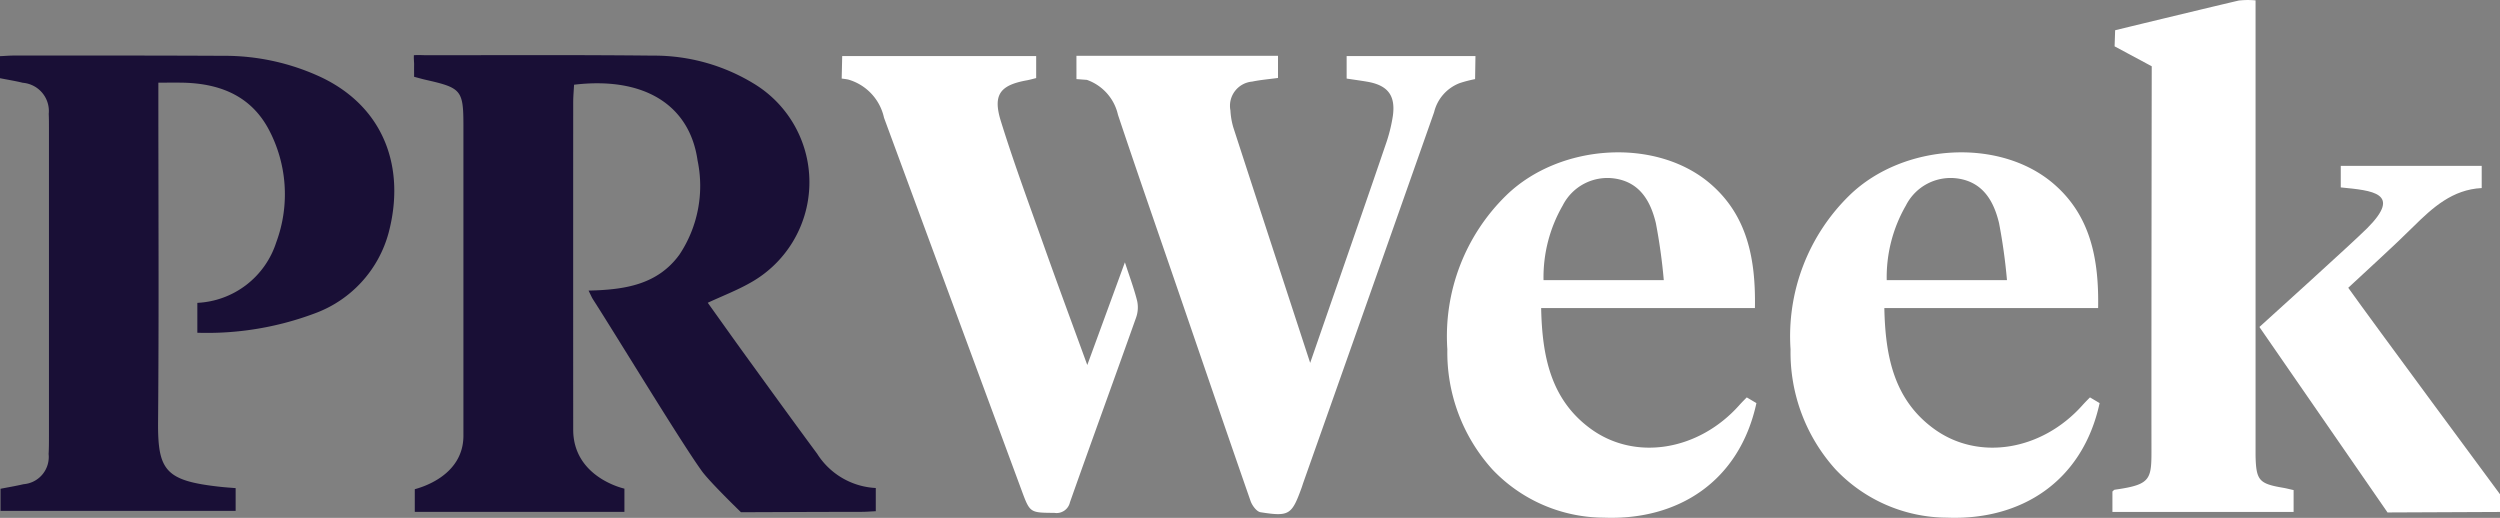
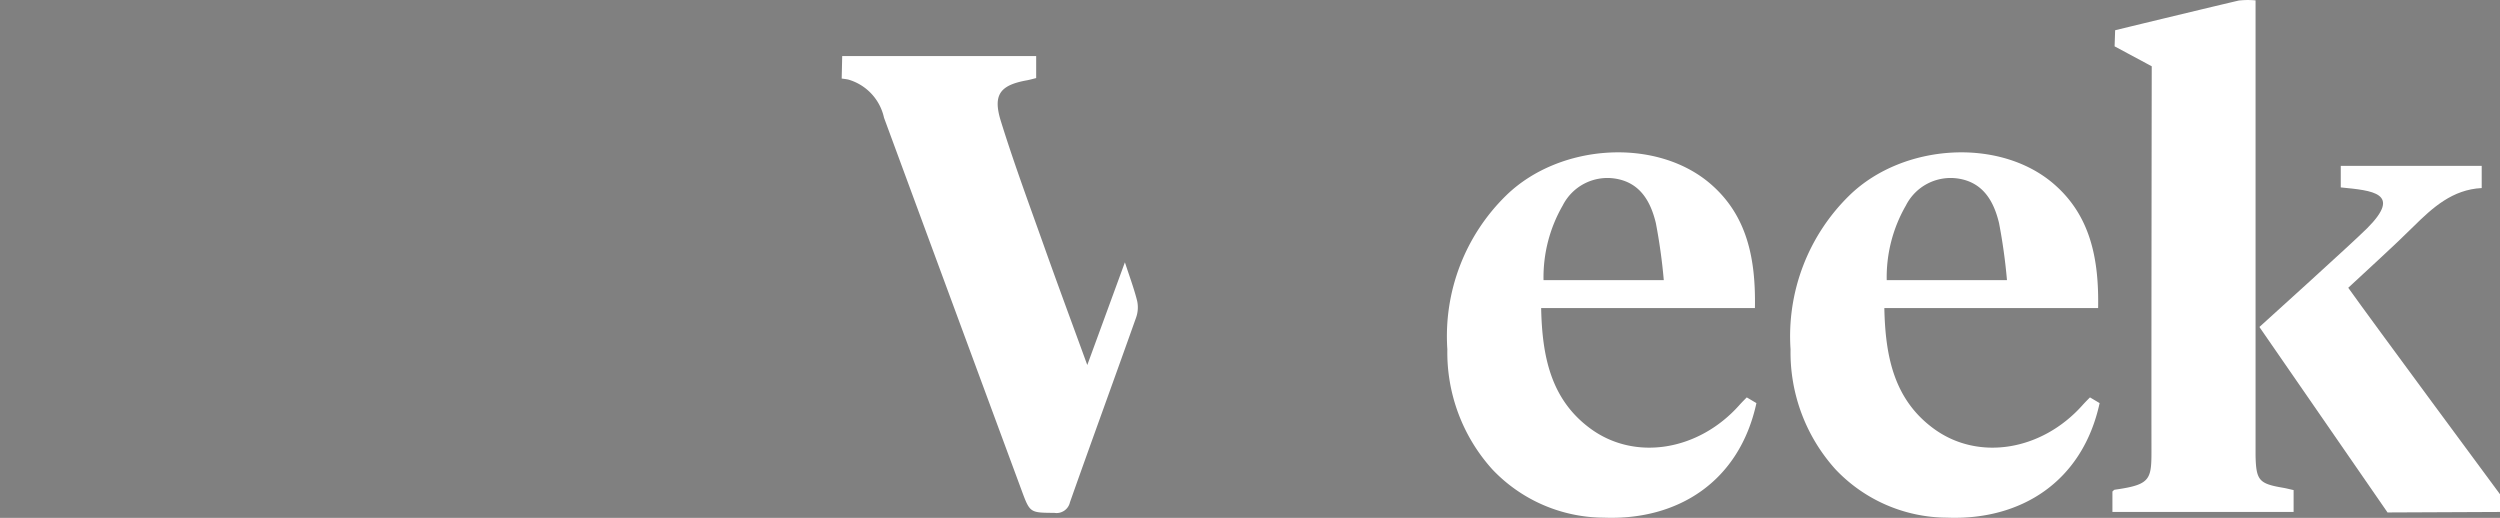
<svg xmlns="http://www.w3.org/2000/svg" id="Group_403" data-name="Group 403" width="160" height="33.144" viewBox="0 0 160 33.144">
  <rect x="0" y="0" width="160" height="33.144" fill="#808080" stroke="none" />
  <defs>
    <clipPath id="clip-path">
      <rect id="Rectangle_143" data-name="Rectangle 143" width="160" height="33.144" fill="none" />
    </clipPath>
  </defs>
  <g id="Group_402" data-name="Group 402" clip-path="url(#clip-path)">
-     <path id="Path_335" data-name="Path 335" d="M161.478,34.873c.84,1.173,1.652,2.32,2.478,3.459,1.5,2.071,3,4.143,4.52,6.2a4.716,4.716,0,0,0,3.751,2.19v1.486c-.3.013-.621.04-.945.04-2.163,0-7.682.025-7.682.025s-1.981-1.915-2.5-2.628c-1.318-1.818-5.432-8.6-6.964-10.985-.095-.148-.161-.314-.292-.572,2.288-.052,4.412-.361,5.823-2.311a7.937,7.937,0,0,0,1.156-6.008c-.506-3.585-3.451-5.389-7.906-4.857-.018.364-.055.749-.055,1.135q-.005,10.468,0,20.936c0,3.075,3.278,3.78,3.278,3.78v1.487H142.723V46.8c.188-.061,3.113-.763,3.113-3.428q0-9.912,0-19.824c0-2.286-.132-2.433-2.39-2.944-.235-.053-.468-.12-.766-.2,0-.257-.005-.5,0-.741.005-.178-.03-.412-.013-.639.283-.023.578,0,.818,0,4.821,0,9.642-.027,14.463.026a12.243,12.243,0,0,1,6.588,1.863,7.37,7.37,0,0,1-.384,12.7c-.823.465-1.716.807-2.673,1.251" transform="translate(-116.177 -15.49)" fill="#190f36" />
-     <path id="Path_336" data-name="Path 336" d="M12.63,36.891V34.978a5.586,5.586,0,0,0,5.049-3.871,8.84,8.84,0,0,0-.538-7.336c-1.185-2.122-3.194-2.853-5.521-2.886-.449-.006-.9,0-1.485,0v1.145c0,6.854.04,13.707-.018,20.56-.026,3.132.47,3.779,4,4.163.3.033.605.052.964.082v1.455H.034V46.876c.469-.092.977-.176,1.477-.293a1.75,1.75,0,0,0,1.6-1.932c.022-.369.022-.741.022-1.111q0-9.863,0-19.727c0-.309,0-.618-.014-.926a1.818,1.818,0,0,0-1.662-1.994C.987,20.776.506,20.7,0,20.6V19.19c.313-.014.612-.04.912-.04,4.444,0,8.888-.006,13.332.017A14.6,14.6,0,0,1,20.6,20.56c4.026,1.94,5.356,5.82,4.274,9.924a7.6,7.6,0,0,1-4.748,5.175,19.619,19.619,0,0,1-7.5,1.232" transform="translate(0 -15.595)" fill="#190f36" />
-     <path id="Path_337" data-name="Path 337" d="M371.081,19.246h12.9v1.416c-.565.077-1.116.121-1.652.233a1.555,1.555,0,0,0-1.393,1.845,4.672,4.672,0,0,0,.186,1.09c1.608,4.953,3.229,9.9,4.918,15.068.636-1.834,1.2-3.467,1.769-5.1,1.018-2.942,2.044-5.882,3.047-8.829a10.252,10.252,0,0,0,.476-1.877c.182-1.318-.329-1.963-1.643-2.19-.422-.073-.847-.128-1.315-.2V19.262h8.244l-.023,1.474a8.246,8.246,0,0,0-.977.253,2.659,2.659,0,0,0-1.644,1.858Q389.8,34.7,385.609,46.539c-.041.116-.075.234-.117.35-.633,1.739-.788,1.855-2.629,1.567-.248-.039-.537-.429-.637-.716-1.539-4.415-3.049-8.84-4.567-13.262-1.31-3.818-2.641-7.629-3.92-11.458a3.088,3.088,0,0,0-1.988-2.235l-.669-.05Z" transform="translate(-302.189 -15.673)" fill="#fff" />
    <path id="Path_338" data-name="Path 338" d="M504.922,62.516c.063,3.069.608,5.851,3.171,7.72,2.858,2.084,6.907,1.4,9.5-1.5.207-.232.489-.509.489-.509l.617.366c-1.089,5.015-5.015,7.517-9.772,7.331a9.881,9.881,0,0,1-7.121-3.08,11.17,11.17,0,0,1-2.888-7.695,12.589,12.589,0,0,1,3.8-9.881c3.425-3.3,9.574-3.676,13.027-.719,2.374,2.033,2.915,4.823,2.858,7.962H504.922Zm.148-1.794h7.7a35.976,35.976,0,0,0-.507-3.648c-.336-1.4-1.022-2.623-2.648-2.857a3.205,3.205,0,0,0-3.314,1.73,9.19,9.19,0,0,0-1.227,4.775" transform="translate(-406.288 -42.794)" fill="#fff" />
    <path id="Path_339" data-name="Path 339" d="M623.228,62.516c.063,3.069.608,5.851,3.172,7.72,2.858,2.084,6.907,1.4,9.5-1.5.207-.232.489-.509.489-.509l.617.366c-1.09,5.015-5.015,7.517-9.772,7.331a9.881,9.881,0,0,1-7.121-3.08,11.171,11.171,0,0,1-2.888-7.695,12.589,12.589,0,0,1,3.8-9.881c3.425-3.3,9.575-3.676,13.027-.719,2.374,2.033,2.915,4.823,2.858,7.962H623.228Zm.148-1.794h7.7a35.89,35.89,0,0,0-.507-3.648c-.336-1.4-1.022-2.623-2.648-2.857a3.205,3.205,0,0,0-3.314,1.73,9.19,9.19,0,0,0-1.227,4.775" transform="translate(-502.63 -42.794)" fill="#fff" />
    <path id="Path_340" data-name="Path 340" d="M737.361.026V28.432c0,.247,0,.494,0,.741.037,1.572.221,1.782,1.758,2.044.212.036.421.092.677.148v1.4H728.2V31.456c.055-.045.1-.107.144-.114,2.447-.344,2.356-.676,2.354-2.954-.007-7.684.018-24.146.018-24.146l-2.377-1.276.035-1.031s5.388-1.309,7.91-1.9a5.221,5.221,0,0,1,1.08-.01" transform="translate(-593.005 0)" fill="#fff" />
    <path id="Path_341" data-name="Path 341" d="M290.2,19.334h12.414v1.408c-.174.043-.373.1-.576.14-1.734.309-2.212.916-1.684,2.616.822,2.648,1.786,5.252,2.716,7.865.9,2.541,1.842,5.071,2.815,7.744l2.408-6.575c.291.9.583,1.672.783,2.47a1.955,1.955,0,0,1-.067,1.067c-1.4,3.944-2.839,7.875-4.233,11.821a.879.879,0,0,1-1,.679c-1.56-.014-1.559.009-2.1-1.458q-4.406-11.913-8.8-23.83A3.267,3.267,0,0,0,290.6,20.84c-.1-.027-.433-.067-.433-.067Z" transform="translate(-236.299 -15.745)" fill="#fff" />
    <path id="Path_342" data-name="Path 342" d="M784.08,58.555V57.18H793.1V58.6c-1.865.093-3.132,1.239-4.377,2.472-1.335,1.322-2.738,2.576-4.164,3.91,1.45,2.043,9.714,13.216,9.714,13.216v1.131l-7.2.032-8.2-11.87s5.966-5.388,6.9-6.323c2.258-2.265.318-2.409-1.695-2.61" transform="translate(-634.271 -46.564)" fill="#fff" />
  </g>
</svg>